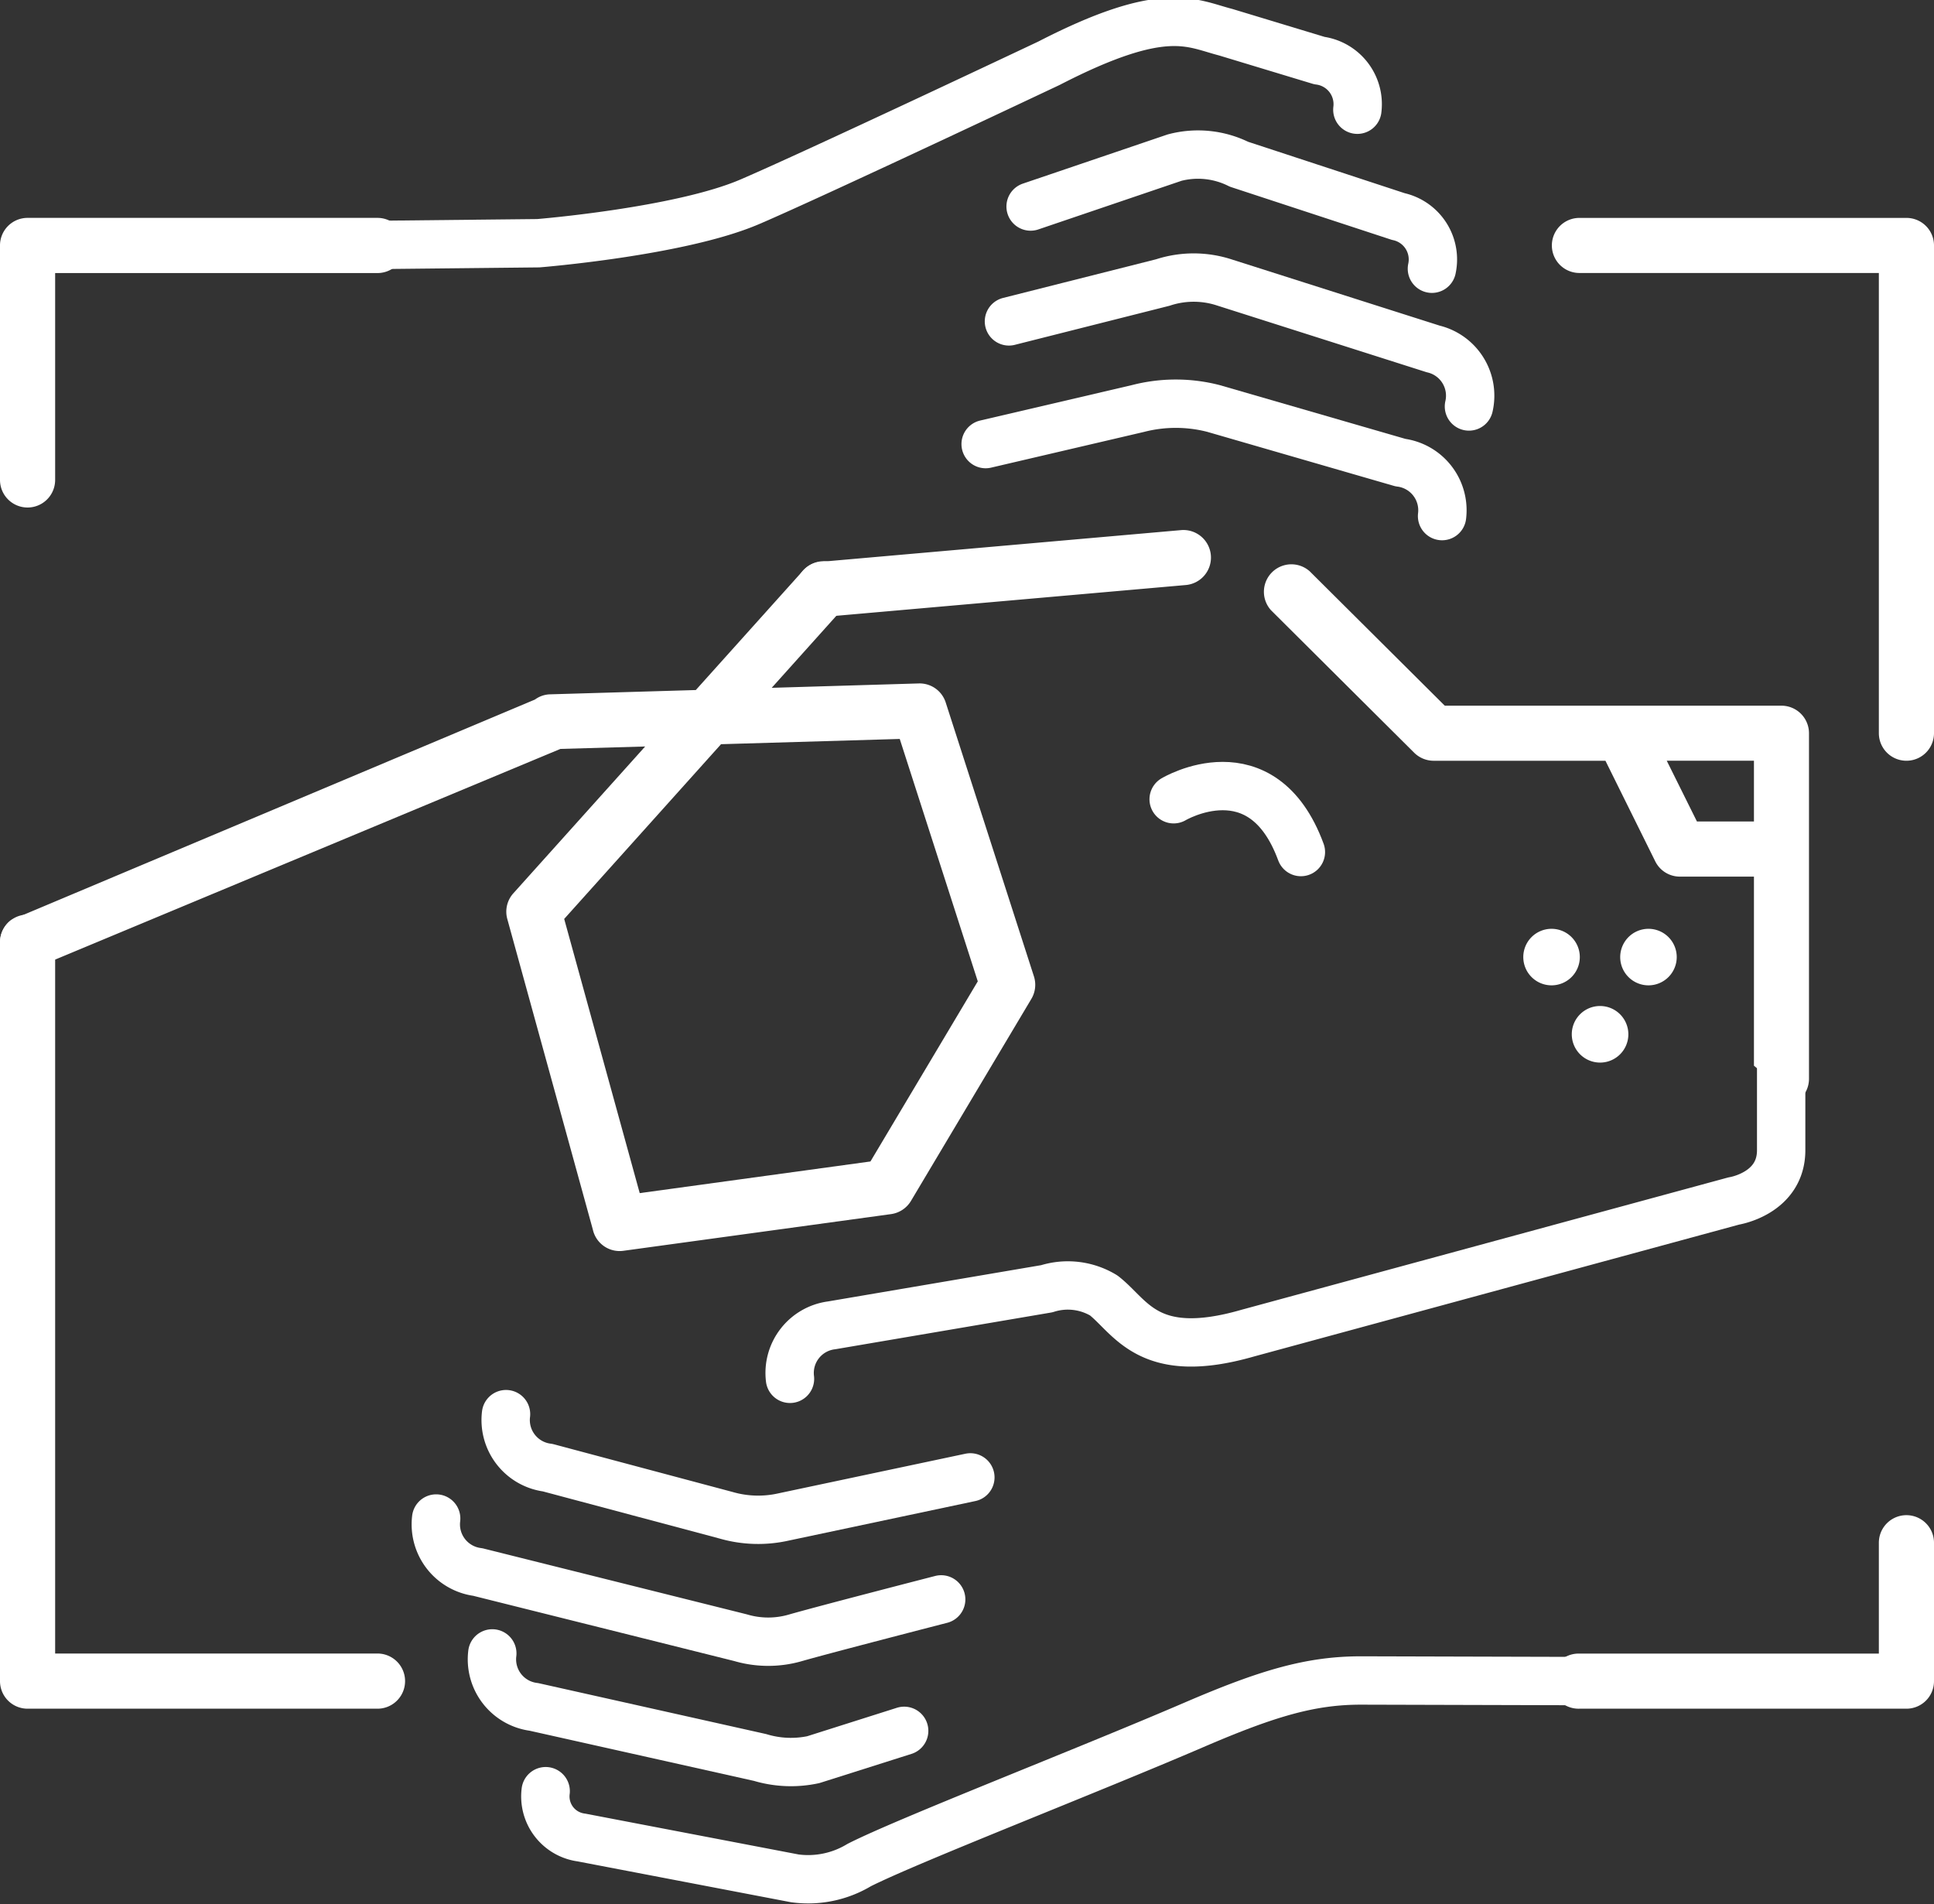
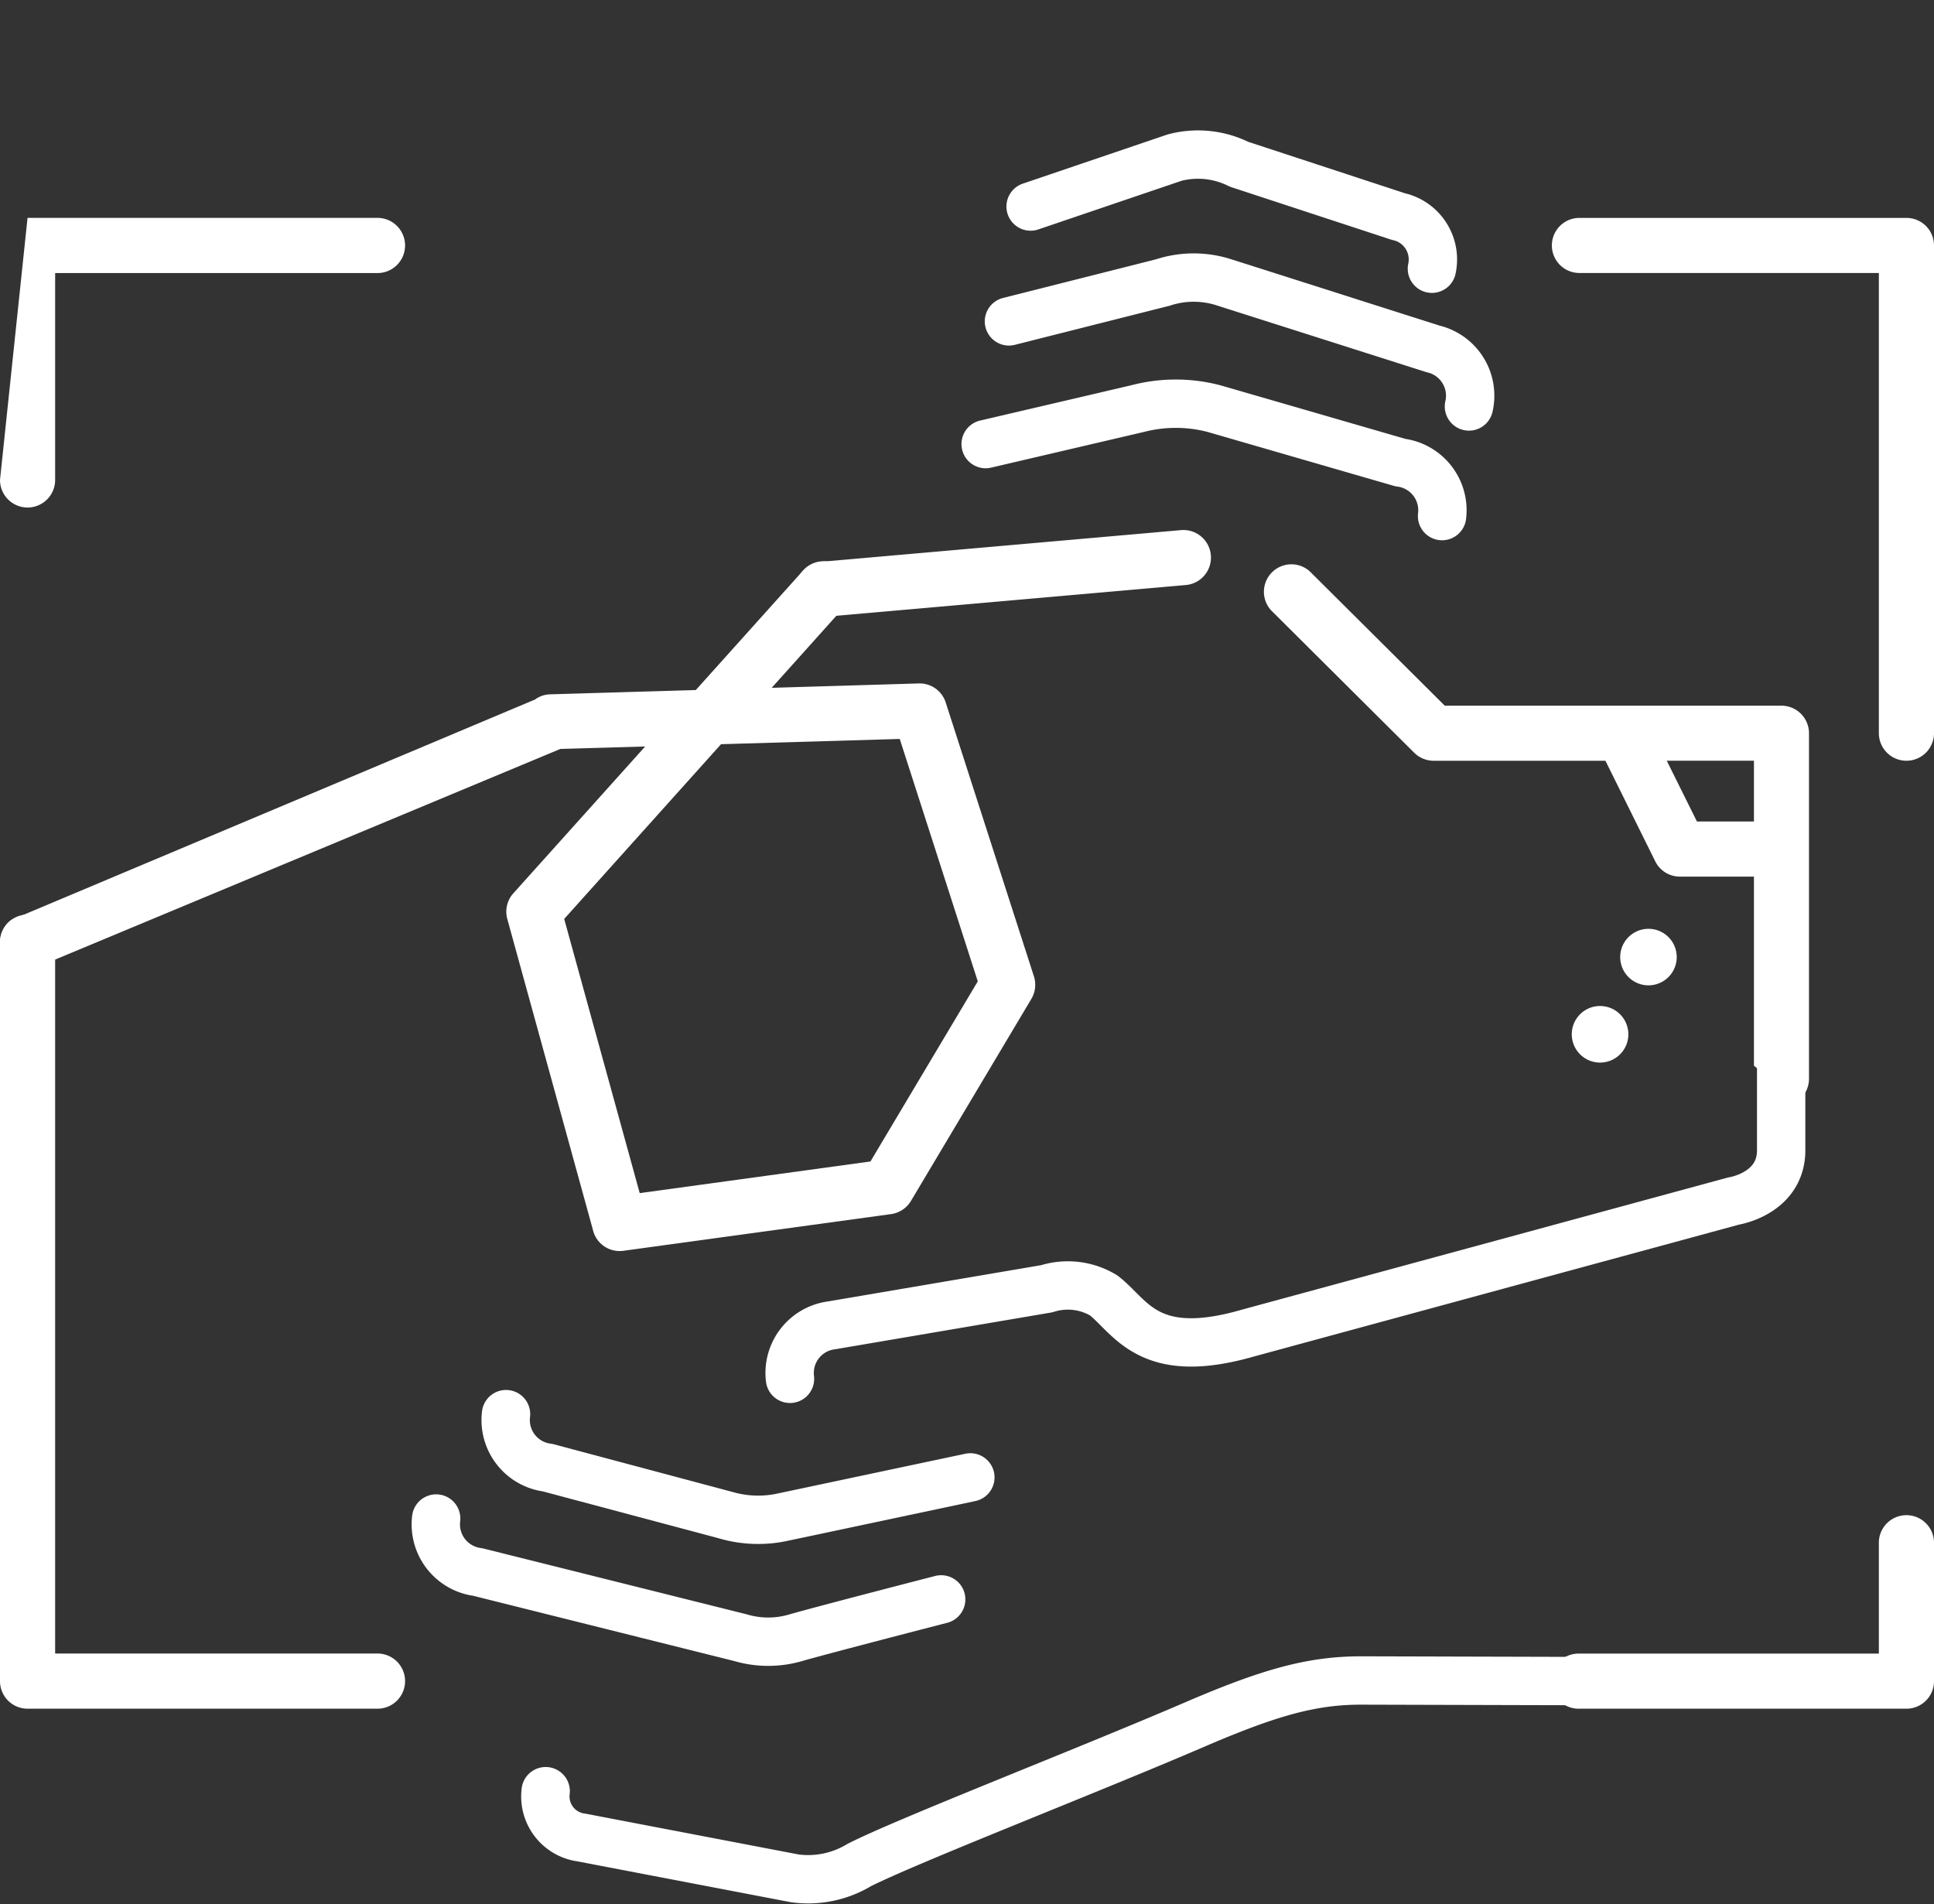
<svg xmlns="http://www.w3.org/2000/svg" width="80" height="78.758" viewBox="0 0 80 78.758">
  <rect x="0" y="0" width="80" height="78.758" fill="#333333" stroke="none" />
  <g id="그룹_66415" data-name="그룹 66415" transform="translate(21740 22600.005)">
    <path id="패스_18149" data-name="패스 18149" d="M72.552,41.73V33.909H69.489v0a1.134,1.134,0,0,1-1.02-.633l-2.06-4.159H59.3v0a1.146,1.146,0,0,1-.8-.33l-5.921-5.892a1.137,1.137,0,0,1,1.6-1.612l5.584,5.556H73.69a1.14,1.14,0,0,1,1.139,1.142v14.29a1.134,1.134,0,0,1-.489.935Zm0-12.615H68.945l1.249,2.514h2.358Zm-35.334-.9-7.392.217-6.488,7.227L26.462,47l9.544-1.309,4.44-7.45ZM1.808,37.538A1.135,1.135,0,1,1,.471,35.7l21.658-9.115a1.1,1.1,0,0,1,.638-.216v0l6.015-.177,4.431-4.934A1.137,1.137,0,1,1,34.9,22.782L31.922,26.1l6.084-.181a1.133,1.133,0,0,1,1.114.79l3.648,11.325a1.139,1.139,0,0,1-.116.95l-4.973,8.344a1.142,1.142,0,0,1-.826.541v0l-11.07,1.517a1.136,1.136,0,0,1-1.262-.886L20.983,35.657a1.137,1.137,0,0,1,.251-1.057l0,0,5.453-6.073-3.505.1Z" transform="translate(-21740 -22597.656)" fill="#fff" />
    <path id="패스_18150" data-name="패스 18150" d="M31.289,23.272a1.14,1.14,0,1,1-.2-2.272l14.88-1.309a1.14,1.14,0,1,1,.2,2.271Z" transform="translate(-21737.133 -22597.768)" fill="#fff" />
    <path id="패스_18151" data-name="패스 18151" d="M80,29.215a1.14,1.14,0,0,1-2.281,0V10.181H65.332a1.139,1.139,0,1,1,0-2.278H78.859A1.139,1.139,0,0,1,80,9.042ZM0,37.859a1.14,1.14,0,1,1,2.281,0V67.282H15.615a1.141,1.141,0,0,1,0,2.282H1.139A1.14,1.14,0,0,1,0,68.422Z" transform="translate(-21740 -22598.895)" fill="#fff" />
-     <path id="패스_18152" data-name="패스 18152" d="M80,62.7a1.14,1.14,0,0,0-2.281,0v4.585H65.332a1.14,1.14,0,1,0,0,2.279H78.859A1.139,1.139,0,0,0,80,68.425ZM0,18.741a1.14,1.14,0,1,0,2.281,0V10.184H15.615a1.141,1.141,0,0,0,0-2.282H1.139A1.139,1.139,0,0,0,0,9.042Z" transform="translate(-21740 -22598.895)" fill="#fff" />
+     <path id="패스_18152" data-name="패스 18152" d="M80,62.7a1.14,1.14,0,0,0-2.281,0v4.585H65.332a1.14,1.14,0,1,0,0,2.279H78.859A1.139,1.139,0,0,0,80,68.425ZM0,18.741a1.14,1.14,0,1,0,2.281,0V10.184H15.615a1.141,1.141,0,0,0,0-2.282H1.139Z" transform="translate(-21740 -22598.895)" fill="#fff" />
    <path id="패스_18153" data-name="패스 18153" d="M60.524,37.66a1.17,1.17,0,1,1-1.169,1.169,1.168,1.168,0,0,1,1.169-1.169" transform="translate(-21734.338 -22596.055)" fill="#fff" />
-     <path id="패스_18154" data-name="패스 18154" d="M58.694,34.746a1.169,1.169,0,1,1-1.171,1.169,1.168,1.168,0,0,1,1.171-1.169" transform="translate(-21734.512 -22596.334)" fill="#fff" />
    <path id="패스_18155" data-name="패스 18155" d="M62.353,34.746a1.169,1.169,0,1,1-1.169,1.169,1.17,1.17,0,0,1,1.169-1.169" transform="translate(-21734.164 -22596.334)" fill="#fff" />
    <g id="그룹_65435" data-name="그룹 65435" transform="translate(-21736.287 -22599.1)">
-       <path id="패스_18156" data-name="패스 18156" d="M44.319,29.9s3.656-2.183,5.264,2.184" transform="translate(0.516 2.253)" fill="none" stroke="#fff" stroke-linecap="round" stroke-linejoin="round" stroke-width="2" />
-       <path id="패스_18157" data-name="패스 18157" d="M55.822,4.133A1.819,1.819,0,0,0,54.25,2.1L50.373.926C48.932.553,47.828-.243,43.068,2.21c0,0-9.686,4.578-12.381,5.733C27.8,9.182,21.943,9.655,21.943,9.655L3.388,9.85" transform="translate(-3.388 -0.5)" fill="none" stroke="#fff" stroke-linecap="round" stroke-linejoin="round" stroke-width="2" />
      <path id="패스_18158" data-name="패스 18158" d="M55.518,10.232a1.816,1.816,0,0,0-1.391-2.159L47.538,5.91a3.8,3.8,0,0,0-2.663-.274L38.918,7.659" transform="translate(0 -0.022)" fill="none" stroke="#fff" stroke-linecap="round" stroke-linejoin="round" stroke-width="2" />
      <path id="패스_18159" data-name="패스 18159" d="M57.128,15.487a1.986,1.986,0,0,0-1.481-2.38L47.018,10.36a4.085,4.085,0,0,0-2.552,0L38.1,11.968" transform="translate(-0.078 0.42)" fill="none" stroke="#fff" stroke-linecap="round" stroke-linejoin="round" stroke-width="2" />
      <path id="패스_18160" data-name="패스 18160" d="M19.11,53.071a1.984,1.984,0,0,0,1.721,2.213l7.381,1.969a4.782,4.782,0,0,0,2.386.069l7.719-1.635" transform="translate(-1.891 4.515)" fill="none" stroke="#fff" stroke-linecap="round" stroke-linejoin="round" stroke-width="2" />
      <path id="패스_18161" data-name="패스 18161" d="M16.471,57.013a1.987,1.987,0,0,0,1.722,2.213L29.06,61.942a4.04,4.04,0,0,0,2.292,0c1.285-.367,6.009-1.584,6.009-1.584" transform="translate(-2.142 4.89)" fill="none" stroke="#fff" stroke-linecap="round" stroke-linejoin="round" stroke-width="2" />
-       <path id="패스_18162" data-name="패스 18162" d="M18.592,62.106a1.983,1.983,0,0,0,1.721,2.213l9.357,2.092a4.419,4.419,0,0,0,2.2.09l3.759-1.192" transform="translate(-1.941 5.376)" fill="none" stroke="#fff" stroke-linecap="round" stroke-linejoin="round" stroke-width="2" />
      <path id="패스_18163" data-name="패스 18163" d="M20.607,67.708a1.713,1.713,0,0,0,1.481,1.916l8.824,1.689a4.092,4.092,0,0,0,2.662-.549c1.986-1.009,9.352-3.865,13.85-5.8,3.051-1.313,4.828-1.835,6.909-1.835l21.893.059" transform="translate(-1.748 5.473)" fill="none" stroke="#fff" stroke-linecap="round" stroke-linejoin="round" stroke-width="2" />
      <path id="패스_18164" data-name="패스 18164" d="M29.834,52.97a1.986,1.986,0,0,1,1.722-2.212l8.9-1.514a2.874,2.874,0,0,1,2.355.277c1.135.881,1.835,2.748,5.962,1.558l20.1-5.464s1.961-.3,1.961-2.1V38.818" transform="translate(-0.869 3.155)" fill="none" stroke="#fff" stroke-linecap="round" stroke-linejoin="round" stroke-width="2" />
      <path id="패스_18165" data-name="패스 18165" d="M56.1,19.567a1.986,1.986,0,0,0-1.722-2.212l-7.734-2.239a6.253,6.253,0,0,0-3.117,0L37.22,16.589" transform="translate(-0.162 0.874)" fill="none" stroke="#fff" stroke-linecap="round" stroke-linejoin="round" stroke-width="2" />
    </g>
  </g>
</svg>